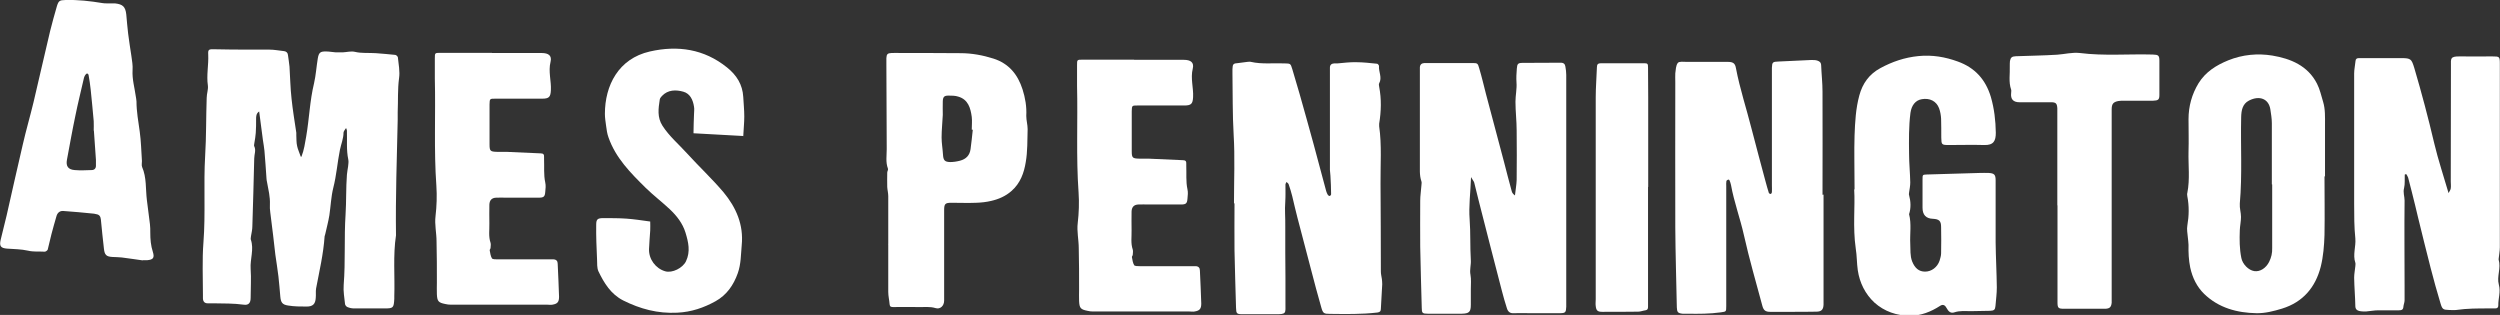
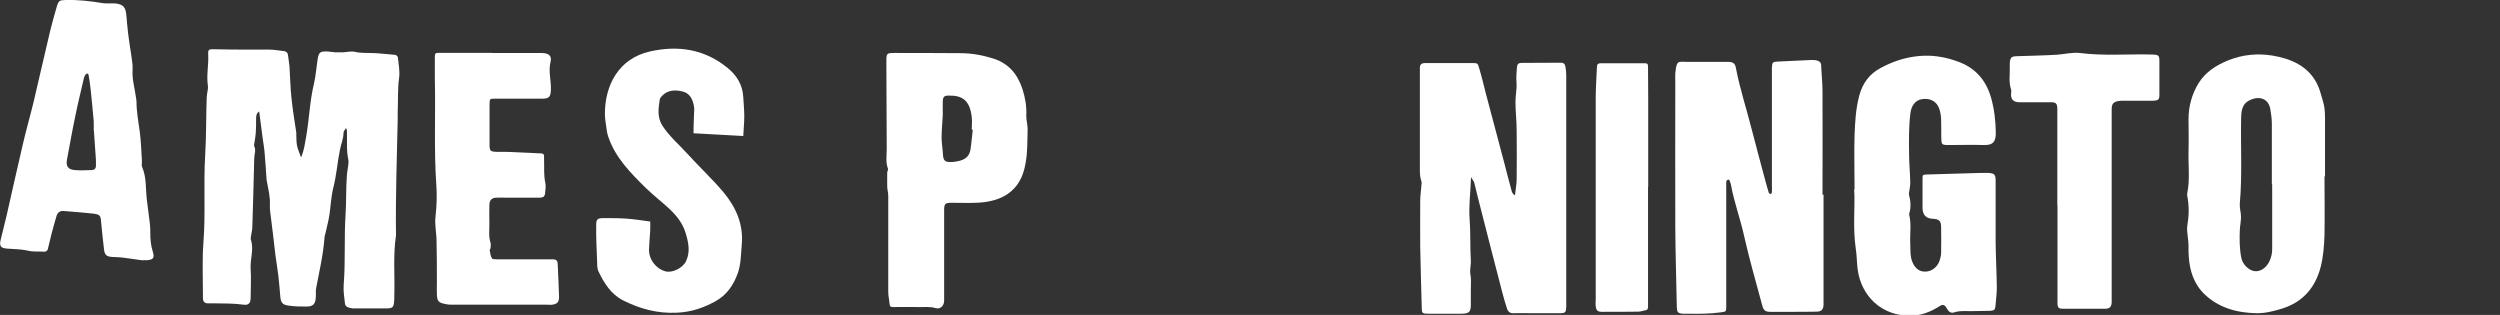
<svg xmlns="http://www.w3.org/2000/svg" id="uuid-c5e66560-761c-4cc8-9950-0aa3ee95855b" width="517.6mm" height="65.2mm" viewBox="0 0 1467.2 184.8">
  <rect x="0" y="0" width="1467.2" height="184.8" fill="#333333" stroke="none" />
  <defs>
    <style>.uuid-08eaf47c-b5c5-4b0b-b1a3-893368d982cb{fill:#fff;}</style>
  </defs>
  <path class="uuid-08eaf47c-b5c5-4b0b-b1a3-893368d982cb" d="m288.8,31.1c9.7,0,19.3,0,29,0,4.1,0,6.2,1.5,5.3,5.2-1.4,5.7.5,11.2.2,16.7-.2,3.9-1.1,4.9-5.1,4.9-9.2,0-18.3,0-27.5,0-3.3,0-3.3,0-3.4,3.4,0,7.8,0,15.7,0,23.5,0,3.8.5,4.2,4.3,4.3,1.8,0,3.7,0,5.5,0,6.8.3,13.6.6,20.3.9,1.6,0,2,.8,1.9,2.2,0,.3,0,.7,0,1,.2,4.6-.3,9.3.7,13.9.4,1.7.2,3.7,0,5.5-.2,2.8-.9,3.4-3.8,3.4-6.3,0-12.7,0-19,0-2,0-4-.1-6,0-2.6.1-3.9,1.5-4,4.1-.1,3.7,0,7.3,0,11,.1,3.8-.6,7.6.7,11.4.3.9,0,2,0,3,0,.5-.6,1-.5,1.4.3,1.6.5,3.3,1.3,4.7.4.6,2.1.6,3.2.6,9.8,0,19.7,0,29.5,0,1.2,0,2.3,0,3.5,0,1.6.1,2.4,1,2.4,2.6.3,6.5.6,12.9.8,19.3,0,3.1-.9,4.2-3.9,4.7-1,.2-2,0-3,0-18.8,0-37.7,0-56.5,0-1.1,0-2.3-.1-3.4-.4-4-.8-4.7-1.6-4.9-5.7-.1-2.3,0-4.7,0-7,0-8,0-16-.2-24,0-5-1.2-10-.6-14.8.7-6,.9-12,.5-17.9-1.5-20.9-.4-41.9-.9-62.8,0-4,0-8,0-12,0-3.2,0-3.2,3.4-3.2,10,0,20,0,30,0h0Z" />
  <path class="uuid-08eaf47c-b5c5-4b0b-b1a3-893368d982cb" d="m176.9,92c1.6-4.1,2.1-8,2.8-11.9,1.8-10.4,2.1-20.9,4.6-31.2,1.1-4.8,1.4-9.8,2.2-14.6.6-3.5,1.5-4.2,5-4.1,1.8,0,3.6.4,5.4.5,1.5,0,2.9,0,4.4,0,2.3-.1,4.7-.8,6.9-.3,4.1,1,8.3.5,12.4.8,3.8.3,7.6.6,11.3,1,.6,0,1.5.9,1.6,1.4.4,4.1,1.3,8.3.7,12.3-.9,6.6-.5,13.3-.8,19.9,0,1.5,0,3,0,4.5-.5,22.6-1.3,45.2-1,67.8-1.8,11.9-.6,23.9-1,35.8,0,.5,0,1,0,1.5-.3,5.3-.6,5.6-5.7,5.6-6,0-12,0-18,0-1.3,0-2.6-.3-3.8-.8-.6-.2-1.3-1.1-1.4-1.7-.4-3.8-1.1-7.6-.8-11.3,1.1-13.8.2-27.6,1.1-41.3.5-7.8.2-15.6.8-23.4.1-1.6.5-3.2.7-4.9.1-1.3.4-2.7.1-4-1.2-5.6-.6-11.2-.8-16.9,0-.5-.3-.9-.5-1.6-.6,1-1.4,1.8-1.5,2.7,0,3.5-1.4,6.7-2.1,10.1-1.5,7.4-2,14.9-3.9,22.3-1.3,5.2-1.5,10.7-2.3,16.1-.6,3.7-1.6,7.4-2.4,11-.1.5-.3.9-.4,1.4-.7,10.4-3.1,20.5-5,30.6-.3,1.8,0,3.7-.2,5.5-.2,3.6-1.7,5.1-5.3,5.1-3.6,0-7.3,0-10.9-.6-3.5-.5-4.3-1.9-4.6-5.3-.4-3.9-.6-7.9-1.1-11.8-.5-4.2-1.2-8.5-1.8-12.7-.5-3.8-.8-7.5-1.3-11.3-.5-4.6-1.2-9.1-1.7-13.7-.2-1.5-.3-3-.2-4.5.2-4.5-.9-8.8-1.7-13.2-.1-.6-.3-1.3-.3-2-.4-5.4-.7-10.9-1.2-16.3-.2-2.1-.6-4.2-.9-6.3-.7-5.5-1.4-11.1-2.2-16.8-1.8,1.2-1.8,2.9-1.8,4.6,0,2.7,0,5.3-.2,8-.1,1.9-.5,3.9-.8,5.8,0,.7-.4,1.5-.1,2,1.2,2.4,0,4.8,0,7.2-.3,13.3-.7,26.6-1.1,39.8,0,2-.5,3.9-.8,5.8,0,.7-.3,1.4-.1,2,2,5.7-.5,11.4-.1,17.2.4,5.6,0,11.3,0,17,0,3.1-1.3,4.4-4.1,4-5.8-.8-11.7-.7-17.6-.8-1.2,0-2.3,0-3.5,0-1.8,0-2.7-1-2.8-2.8,0-.7,0-1.3,0-2,0-10.3-.5-20.7.3-31,1.3-17,0-33.9,1-50.8.7-11.3.5-22.6.9-33.9,0-2.5,1-5,.7-7.3-.9-6.1.5-12.1.2-18.2-.2-3.1.4-3.2,3.8-3.1,5.7.2,11.3.1,17,.2,5,0,10,0,15,0,3,0,5.9.6,8.8.9,1.3.2,2.1,1,2.2,2.3.3,2.3.7,4.6.9,6.8.4,6.3.5,12.6,1.2,18.8.7,6.7,1.8,13.3,2.8,20,0,.5,0,1,0,1.5.1,2.1,0,4.3.5,6.4.4,1.9,1.3,3.7,2.1,6.1Z" />
  <path class="uuid-08eaf47c-b5c5-4b0b-b1a3-893368d982cb" d="m1070.2,114.2v62c0,.8,0,1.7,0,2.5-.1,3-1.2,4.2-4.3,4.2-4.8.1-9.7.1-14.5.1-4.2,0-8.3,0-12.5,0-2.8,0-3.9-.9-4.6-3.5-3.7-13.8-7.7-27.5-10.8-41.4-2.2-9.9-5.8-19.5-7.6-29.5-.2-1-.5-1.9-.9-2.8,0-.2-.6-.5-.8-.4-.4.2-.9.5-1,.8-.2,1-.1,2-.1,3,0,15.3,0,30.7,0,46,0,8.2,0,16.3,0,24.5,0,3.4-.1,3.1-3.2,3.6-6.4.9-12.9.9-19.4.8-1,0-2,0-3,0-2.8-.3-3.3-.9-3.4-3.8-.3-15.6-.8-31.2-.9-46.8-.1-28.5,0-57,0-85.5,0-1.7-.1-3.4,0-5,.3-2.1.3-4.6,1.5-6.1.8-1,3.4-.6,5.2-.6,8,0,16,0,24,0,3.2,0,4.4.8,4.9,3.7,2.3,12.1,6.2,23.8,9.2,35.7,2.6,10.3,5.5,20.6,8.2,30.9.6,2.2,1.2,4.4,1.9,6.6.1.3.8.7,1.1.6.3,0,.7-.7.7-1,.1-1.3,0-2.7,0-4,0-22,0-44,0-66,0-1,0-2,0-3,.1-3.3.5-3.6,3.8-3.7,6.5-.3,12.9-.6,19.3-.9,1.1,0,2.4,0,3.4.3,1.2.4,2.3.9,2.4,2.7.2,5.2.8,10.4.8,15.6.1,20.2,0,40.3,0,60.5h0Z" />
-   <path class="uuid-08eaf47c-b5c5-4b0b-b1a3-893368d982cb" d="m724.2,119c0-13.3.6-26.7-.2-40-.7-12-.5-23.9-.7-35.9,0-.8,0-1.7,0-2.5.1-3.1.5-3.4,3.4-3.6,1.8-.2,3.6-.5,5.4-.7.7,0,1.4-.2,2,0,6.6,1.5,13.2.6,19.9.9,3.3.1,3.4,0,4.4,3.3,1.5,4.9,2.9,9.7,4.3,14.6,2.8,9.8,5.5,19.6,8.2,29.4,2.5,9.2,4.9,18.4,7.4,27.6.2.8.6,1.6,1,2.3.2.3.8.7,1.1.6.3,0,.8-.7.8-1,0-3.6-.2-7.3-.4-10.9,0-1.2-.3-2.3-.3-3.4,0-19,0-38,0-57,0-1,0-2,0-3,0-1.6.9-2.4,2.5-2.5.7,0,1.3,0,2,0,3.6-.3,7.2-.8,10.9-.7,4.1,0,8.2.5,12.3.9.4,0,1.1.9,1.1,1.3-.3,3.4,2,6.8.1,10.2-.3.5-.1,1.3,0,2,1.4,7.2,1.2,14.5,0,21.7,0,.5,0,1,0,1.5,1.6,11.2.7,22.6.8,33.8.2,17.2.1,34.3.2,51.5,0,1.5.4,2.9.6,4.4.1,1,.2,2,.2,3-.2,4.8-.6,9.6-.8,14.4,0,1.4-.5,2-2,2.2-9.3,1.1-18.6.9-27.8.8-3.7,0-4.2-.3-5.2-3.9-2.1-7.3-4-14.5-5.9-21.8-2.7-10.3-5.4-20.6-8.1-30.9-1.1-4.1-2-8.3-3-12.4-.6-2.4-1.3-4.7-2.1-7-.2-.6-.8-1-1.3-1.4-.2.5-.6,1-.6,1.5,0,3.3.1,6.7-.1,10-.4,4.9.1,9.8,0,14.7,0,5,0,10,0,15,0,5,.1,10,.1,15,0,5,0,10,0,15,0,5.9.8,6.5-6.2,6.4-6.3,0-12.7,0-19,0-3.4,0-3.7-.4-3.8-3.7-.3-11.3-.7-22.6-.9-33.8-.1-9.2,0-18.3,0-27.5,0,0-.1,0-.2,0Z" />
-   <path class="uuid-08eaf47c-b5c5-4b0b-b1a3-893368d982cb" d="m1411.3,102.5c-.1,2.6.2,5.4-.4,7.9-.7,2.6.3,4.8.3,7.3-.2,17,0,34,0,51,0,2.5,0,5,0,7.5,0,1.3-.6,2.6-.7,3.8-.1,1.8-1.1,2.1-2.6,2.1-4,0-8,0-12,0-2.5,0-4.9.5-7.4.7-1.3,0-2.7,0-3.9-.3-1.3-.3-2.2-1-2.3-2.7-.1-5.6-.6-11.2-.7-16.8,0-2.3.5-4.6.7-6.8,0-.7.2-1.4,0-2-1.6-4.7.4-9.5,0-14.2-.7-6.8-.7-13.6-.7-20.4,0-25.5,0-51,0-76.5,0-2.4.6-4.9.8-7.3.1-1.3.8-1.7,2-1.7,3.8,0,7.7,0,11.5,0,4.5,0,9,0,13.5,0,5.5,0,5.9.6,7.5,5.8,4.3,14.6,8.2,29.3,11.7,44.2,2.3,9.7,5.5,19.2,8.4,29.2.6-1.1,1.2-1.9,1.3-2.8.2-1.3,0-2.7,0-4,0-22.7.1-45.3.1-68,0-4-.6-5.5,5.2-5.4,6.3.1,12.7,0,19,0,4.4,0,4.5.1,4.5,4.5,0,20.8,0,41.6,0,62.5,0,15,0,30,0,45,0,2.3-.5,4.6-.7,6.8,0,.2,0,.3,0,.5,1.5,4.9-1.2,9.9.1,14.6,1.2,4.3-.4,8.2-.3,12.2,0,1.2-.5,1.8-1.8,1.8-1.3,0-2.7,0-4,0-6.3,0-12.6,0-18.8.9-1.5.2-3,0-4.5,0-3.2-.1-3.8-.4-4.8-3.8-2.1-6.9-4-13.9-5.8-20.8-2.6-10-5-20-7.5-30.1-.6-2.2-1-4.5-1.6-6.7-1.3-5.4-2.7-10.8-4.1-16.2-.2-.7-.7-1.4-1.1-2.1-.3,0-.6.1-.8.2Z" />
  <path class="uuid-08eaf47c-b5c5-4b0b-b1a3-893368d982cb" d="m863.3,104.3c-.3,8.9-1.4,16.7-.8,24.4.6,8,.2,15.9.7,23.9.2,2.9-.8,5.7-.2,8.7.5,2.7.2,5.6.2,8.5,0,3,0,6,0,9,0,4.3-1,5.2-5.3,5.3-6.7,0-13.3,0-20,0-3.1,0-3.5-.4-3.5-3.4-.3-12-.7-23.9-.9-35.9-.1-9,0-18,0-27,0-3,.5-5.9.7-8.9,0-.8.3-1.7,0-2.5-1.3-3.7-.8-7.6-.9-11.4,0-17.5,0-35,0-52.5,0-1,0-2,0-3,.1-1.6,1-2.4,2.6-2.5,2,0,4,0,6,0,7.3,0,14.7,0,22,0,3.1,0,3.4,0,4.2,3,1.5,5,2.7,10.1,4,15.2,3.5,13.3,7.1,26.6,10.6,39.9,1.5,5.7,2.9,11.4,4.5,17.1.2.9.8,1.7,1.9,2.5.3-3,.9-6.1,1-9.1.1-9.7.1-19.3,0-29,0-5.6-.7-11.2-.7-16.9,0-3.8.9-7.6.6-11.3-.2-2.8,0-5.5.2-8.2.2-2.7.7-3.3,3.3-3.3,7.5-.1,15,0,22.5-.1,1.8,0,2.5.9,2.7,2.3.3,1.6.5,3.3.5,4.9,0,31.5,0,63,0,94.5,0,13,0,26,0,39s0,1.7,0,2.5c-.1,3.3-.5,3.8-3.7,3.8-5.7,0-11.3,0-17,0s-6.7-.1-10,0c-2.3.2-3.5-.9-4.1-2.8-1.1-3.4-2.1-6.9-3-10.4-4.6-17.6-9.1-35.3-13.6-52.9-.9-3.5-1.7-7-2.6-10.5-.2-.8-.9-1.5-1.9-3.3Z" />
  <path class="uuid-08eaf47c-b5c5-4b0b-b1a3-893368d982cb" d="m1088.4,110.9c0-12.5-.3-22,0-31.4.3-7.9.7-15.8,2.8-23.5,1.9-7,5.7-12.4,12.3-16,7-3.8,14.3-6.3,22.4-7.1,8.1-.8,15.7.5,23.1,3.2,10,3.6,16.3,10.5,19.4,20.8,2,6.9,2.8,13.9,2.9,21,0,4.7-1.2,7.4-6.9,7.2-6.8-.2-13.7,0-20.5,0-4.5,0-4.5-.2-4.6-4.4,0-3.7,0-7.3-.1-11-.1-2.1-.5-4.3-1.2-6.2-1.6-4.2-5.5-6.1-10.1-5.3-3.8.6-6.1,3.7-6.7,8.1-1,7.9-.9,15.9-.8,23.9,0,5.6.6,11.2.7,16.9,0,1.9-.4,3.9-.7,5.9,0,.5-.2,1,0,1.5,1,3.7,1.2,7.5,0,11.2,1.5,5.7.4,11.6.7,17.4.2,3.5-.2,6.9,1.1,10.3,1.6,4,4,6,7.6,6,3.8,0,7.2-2.6,8.5-6.4.4-1.4.9-2.9.9-4.3.1-5.2.1-10.3,0-15.5,0-3.6-1.2-4.6-4.8-4.8q-6.1-.2-6.1-6.5c0-5.5,0-11,0-16.5,0-2.9,0-2.9,2.6-3,10.3-.3,20.6-.6,30.8-.9,1.8,0,3.7-.1,5.5,0,3.2.2,4,1,4,4.3,0,12.2,0,24.3,0,36.5.1,8.8.6,17.6.7,26.4,0,3.6-.5,7.2-.8,10.9-.2,2.2-.8,2.7-3.2,2.8-3.7.1-7.3.1-11,.2-3.3,0-6.6-.4-9.9.7-2.1.7-3.4-.3-4.7-2.7q-1.4-2.6-3.7-1.1c-5.4,3.5-11.3,5.8-17.6,5.8-7.8,0-15.1-2.5-20.9-7.7-5.4-5-8.7-11.6-9.8-19-.6-4.2-.5-8.6-1.2-12.8-1.8-12.4-.3-24.9-.9-34.4Z" />
  <path class="uuid-08eaf47c-b5c5-4b0b-b1a3-893368d982cb" d="m1364.2,103.4c0,11.5.2,23,0,34.5-.2,6.2-.7,12.6-2.2,18.6-3.1,12.1-10.4,20.8-22.7,24.6-4.9,1.5-10,2.8-15,2.7-11.4-.2-22.2-3.1-30.7-11.3-4.3-4.2-6.9-9.5-8.2-15.5-.9-4.4-1.1-8.8-1-13.3,0-1.5-.3-2.9-.4-4.4-.2-2.3-.7-4.7-.3-6.9,1-5.8,1.1-11.5,0-17.2-.1-.6-.2-1.4,0-2,1.6-8.1.5-16.2.7-24.3.2-6.3,0-12.7,0-19,0-7.6,2-14.7,5.9-21.1,4.1-6.6,10.3-10.5,17.4-13.4,8.4-3.4,17.3-4.2,25.9-2.8,10.7,1.8,20.8,5.9,26.2,16.5,1.7,3.3,2.5,7.1,3.6,10.7,1.3,4.3,1.1,8.8,1.1,13.3,0,10.2,0,20.3,0,30.5,0,0,0,0,0,0Zm-30.9,4.8h0c0-12,0-24,0-35.9,0-2.8-.5-5.6-.9-8.3-1-5.9-6.2-8.2-12.5-5-3.9,2-4.5,5.9-4.6,9.7-.4,16.9.7,33.9-.8,50.8-.2,2.6.7,5.2.7,7.8,0,2.6-.6,5.2-.7,7.8-.2,5.5-.2,10.9.9,16.3.7,3.6,4.2,7.2,7.6,7.7,3.4.5,6.8-1.7,8.7-5.4,1.3-2.6,1.9-5.2,1.8-8.1,0-12.5,0-25,0-37.4Z" />
  <path class="uuid-08eaf47c-b5c5-4b0b-b1a3-893368d982cb" d="m83.7,152.8c-3.8-.5-8-1.2-12.2-1.7-1.8-.2-3.6-.2-5.5-.3-3.6-.2-4.6-1.2-5-4.8-.6-5.7-1.3-11.4-1.8-17.2-.2-1.7-.8-2.8-2.6-3.1-.5,0-1-.3-1.4-.3-6.1-.6-12.1-1.2-18.2-1.6-2-.1-3.4,1.2-3.9,3.2-1,3.5-2,6.9-2.9,10.4-.8,3-1.4,6.1-2.2,9.1-.2.5-1.2,1.2-1.7,1.2-3.3-.2-6.5.2-9.9-.6-4-.9-8.2-.9-12.3-1.2-3.6-.3-4.6-1.4-3.7-5.2,1.1-4.8,2.4-9.5,3.5-14.3,3.2-13.9,6.2-27.8,9.5-41.7,1.9-8.3,4.3-16.5,6.3-24.8,3.3-13.9,6.4-27.8,9.7-41.6,1.2-4.9,2.6-9.8,4-14.7,1-3.2,1.6-3.5,5-3.6,7.3-.2,14.5.6,21.7,1.8,1.6.3,3.3.1,5,.2.8,0,1.7,0,2.5,0,4.5.5,6,2,6.5,6.4.4,3.8.6,7.6,1.1,11.3.5,4.4,1.3,8.8,1.9,13.1.4,2.8.9,5.6.7,8.4-.3,5.3,1.2,10.3,1.9,15.4.1,1,.4,1.9.4,2.9,0,6,1.1,11.8,1.9,17.7.8,5.7.9,11.5,1.3,17.3,0,1.2-.3,2.5.1,3.5,2.7,6.2,2,12.9,2.8,19.4.6,4.7,1.2,9.4,1.8,14.2.2,1.6.2,3.3.2,5,0,3.8.3,7.5,1.5,11.2,1.1,3.5.2,4.6-3.3,4.9-.7,0-1.3,0-2.5,0Zm-28.7-76.1c0-1.6.1-3.6,0-5.6-.5-6.2-1.2-12.5-1.8-18.7-.3-2.8-.7-5.5-1.2-8.3,0-.4-.5-.9-.8-1-.3,0-.8.4-1,.7-.4.5-.7,1.1-.9,1.8-1.7,7.5-3.6,15-5.1,22.5-1.8,8.5-3.3,17.1-4.9,25.6-.7,3.7.6,5.8,4.5,6.1,3.3.3,6.7.1,10,0,1.5,0,2.5-.9,2.5-2.5,0-1.2,0-2.3,0-3.5-.4-5.6-.8-11.2-1.2-17.2Z" />
  <path class="uuid-08eaf47c-b5c5-4b0b-b1a3-893368d982cb" d="m521.3,143.1c0-9.3,0-18.6,0-28,0-1.8-.5-3.6-.6-5.4-.1-2.8,0-5.6,0-8.4,0-.8.7-1.7.4-2.4-1.4-3.7-.7-7.6-.7-11.4-.1-16.5-.1-33-.2-49.4,0-1.3,0-2.7,0-4,.1-2.3.7-2.9,3-3,1.8-.1,3.7,0,5.5,0,11.7,0,23.3,0,35,.1,6.6,0,13.1,1.2,19.4,3.2,9,2.9,14.2,9.3,17,18,1.6,5,2.5,10.2,2.2,15.6,0,2.6.8,5.2.8,7.8-.2,6.4,0,13-1.1,19.3-1,6.3-3.2,12.5-8.4,17-3.4,3-7.5,4.8-11.9,5.8-2.9.7-5.9,1-8.8,1.1-4.8.2-9.7,0-14.5,0-3.7,0-4.3.6-4.3,4.4,0,13.7,0,27.3,0,41,0,4,0,8,0,12,0,3.1-2.3,5.3-5.1,4.4-3.3-1-6.6-.5-9.9-.6-5-.1-10,0-15,0-1.1,0-1.9-.2-2-1.6-.2-2.5-.8-4.9-.8-7.3,0-9.3,0-18.6,0-28h-.1Zm49.4-67c-.1,0-.3,0-.4,0,0-2.5.3-5,0-7.5-.7-5.2-2.1-10.2-7.9-11.9-1.8-.6-3.9-.6-5.8-.6-2.5,0-3.2.8-3.3,3.3-.1,2.7,0,5.3,0,8-.2,4.4-.7,8.9-.7,13.3,0,3.3.6,6.5.8,9.8.2,3.5.9,4.5,4.2,4.6,1.9,0,3.9-.3,5.8-.8,3.5-.9,5.7-3.1,6.2-6.8.5-3.7.9-7.5,1.3-11.3Z" />
-   <path class="uuid-08eaf47c-b5c5-4b0b-b1a3-893368d982cb" d="m665.7,35.1c9.7,0,19.3,0,29,0,4.1,0,6.2,1.5,5.3,5.2-1.4,5.7.5,11.2.2,16.7-.2,3.9-1.1,4.9-5.1,4.9-9.2,0-18.3,0-27.5,0-3.3,0-3.3,0-3.4,3.4,0,7.8,0,15.7,0,23.5,0,3.8.5,4.2,4.3,4.3,1.8,0,3.7,0,5.5,0,6.8.3,13.6.6,20.3.9,1.6,0,2,.8,1.9,2.2,0,.3,0,.7,0,1,.2,4.6-.3,9.3.7,13.9.4,1.7.2,3.7,0,5.5-.2,2.8-.9,3.4-3.8,3.4-6.3,0-12.7,0-19,0-2,0-4-.1-6,0-2.6.1-3.9,1.5-4,4.1-.1,3.7,0,7.3,0,11,.1,3.8-.6,7.6.7,11.4.3.9,0,2,0,3,0,.5-.6,1-.5,1.4.3,1.6.5,3.3,1.3,4.7.4.6,2.1.6,3.2.6,9.8,0,19.7,0,29.5,0,1.2,0,2.3,0,3.5,0,1.6.1,2.4,1,2.4,2.6.3,6.5.6,12.9.8,19.3,0,3.1-.9,4.2-3.9,4.7-1,.2-2,0-3,0-18.8,0-37.7,0-56.5,0-1.1,0-2.3-.1-3.4-.4-4-.8-4.7-1.6-4.9-5.7-.1-2.3,0-4.7,0-7,0-8,0-16-.2-24,0-5-1.2-10-.6-14.8.7-6,.9-12,.5-17.9-1.5-20.9-.4-41.9-.9-62.8,0-4,0-8,0-12,0-3.2,0-3.2,3.4-3.2,10,0,20,0,30,0h0Z" />
+   <path class="uuid-08eaf47c-b5c5-4b0b-b1a3-893368d982cb" d="m665.7,35.1h0Z" />
  <path class="uuid-08eaf47c-b5c5-4b0b-b1a3-893368d982cb" d="m1207.4,120.5c0-17.7,0-35.3,0-53,0-1.3,0-2.7,0-4-.2-2.8-.8-3.5-3.7-3.5-6.2,0-12.3,0-18.5,0q-5.5,0-4.9-5.4c0-.7.2-1.4,0-2-1.6-4.5-.6-9.2-.8-13.8,0-1,0-2,.1-3,.4-2.1,1.2-2.7,3.4-2.8,8.1-.3,16.2-.4,24.3-.9,4.4-.3,8.8-1.5,13.3-1,14.2,1.8,28.5.5,42.8.9,3.3.1,3.9.5,3.9,3.7,0,6.7,0,13.3,0,20,0,2.8-.7,3.3-3.7,3.4-5.7,0-11.3,0-17,0-1.2,0-2.4,0-3.5.2-2.9.6-3.8,1.7-3.8,4.9,0,5.8,0,11.7,0,17.5,0,31,0,62,0,93,0,1,0,2,0,3-.3,2.6-1.2,3.4-3.8,3.5-8,0-16,0-24,0-3.6,0-4-.4-4-4,0-11.7,0-23.3,0-35,0-7.2,0-14.3,0-21.5,0,0,0,0,.1,0Z" />
  <path class="uuid-08eaf47c-b5c5-4b0b-b1a3-893368d982cb" d="m967.2,109.5c0,22.7,0,45.3,0,68,0,.8,0,1.7,0,2.5,0,1.1-.2,1.9-1.5,2.1-1.5.2-2.9.8-4.3.8-7,.1-14,.1-21,.1-2.8,0-3.6-.7-3.9-3.4-.2-1.3,0-2.7,0-4,0-39.5,0-79,0-118.4,0-5.9.5-11.9.7-17.8,0-1.7.7-2.3,2.4-2.3,8.3,0,16.7,0,25,0,2.4,0,2.6.2,2.6,2.6,0,5.8.1,11.7.1,17.5,0,17.5,0,35,0,52.5,0,0,0,0-.1,0Z" />
  <path class="uuid-08eaf47c-b5c5-4b0b-b1a3-893368d982cb" d="m436,79.8c-10-.6-19.3-1.1-29-1.6,0-3.9.2-7.5.3-11.1,0-1.5.3-3,0-4.5-.6-4-2.3-7.7-6.3-8.8-4.3-1.2-9-1.2-12.5,2.5-.6.6-1.2,1.4-1.3,2.1-.8,5.3-1.6,10.4,1.6,15.4,4,6.2,9.5,10.8,14.4,16.2,7,7.7,14.7,14.9,21.4,22.8,7.4,8.9,11.9,19.1,10.7,31.1-.5,5.5-.4,11-2.3,16.4-2.5,7.1-6.6,12.9-13.1,16.5-6.9,3.8-14.1,6.3-22.4,6.7-11.5.6-21.8-2.2-31.8-7.2-7.2-3.7-11.2-10.2-14.5-17.1-.9-2-.7-4.6-.8-6.9-.3-6.8-.6-13.6-.5-20.4,0-3.4.9-3.9,4.4-3.9,4.4,0,8.9,0,13.3.3,4.4.3,8.9,1,14,1.7,0,1.6.1,3.5,0,5.3-.2,3.6-.6,7.3-.7,10.9-.2,5.9,3.9,11.4,9.5,13,4.1,1.2,10.3-1.9,12.2-5.9,2.7-5.7,1.4-11.2-.3-16.8-1.7-5.5-5.1-9.8-9.2-13.7-4.6-4.3-9.7-8.2-14.2-12.6-8.8-8.7-17.6-17.5-21.8-29.6-.8-2.2-1.1-4.5-1.4-6.8-.3-2.3-.7-4.6-.7-7,0-16.6,7.9-32.4,26.4-36.6,16.3-3.7,31.8-1.5,45.3,9.4,5.6,4.5,9.1,10,9.5,17.3.2,3.8.6,7.6.6,11.5,0,3.6-.4,7.2-.6,11.5Z" />
</svg>